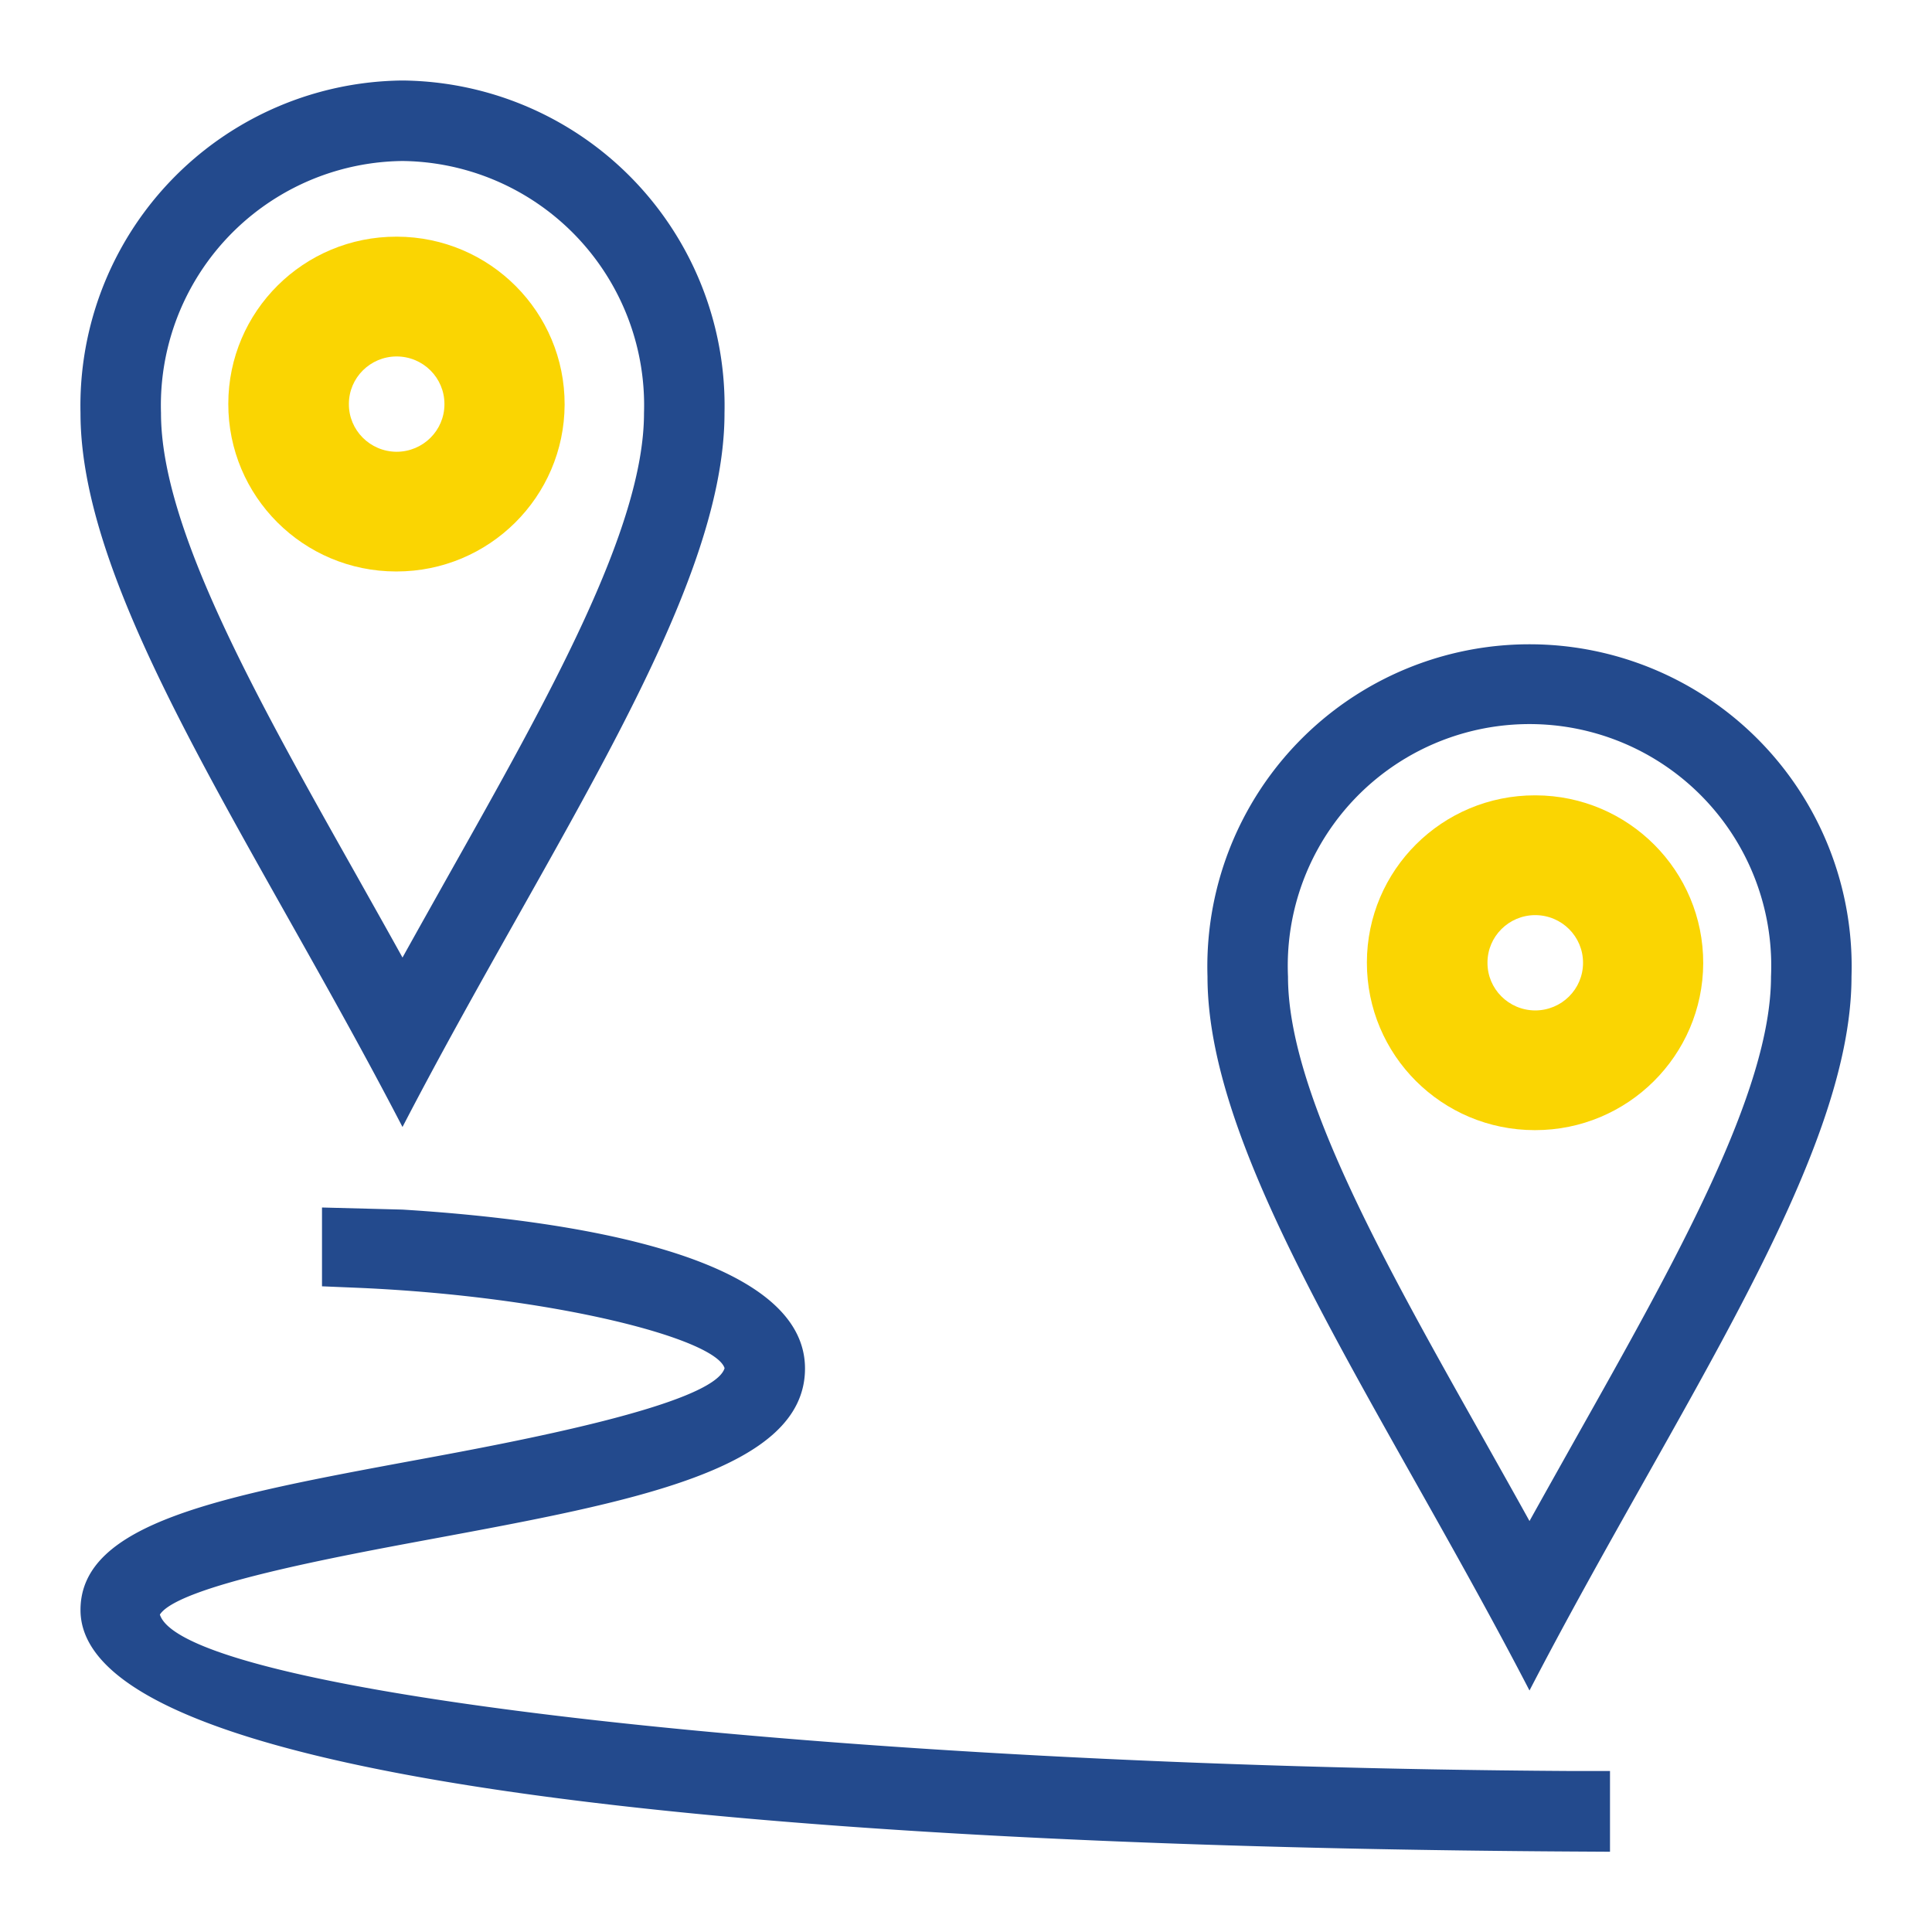
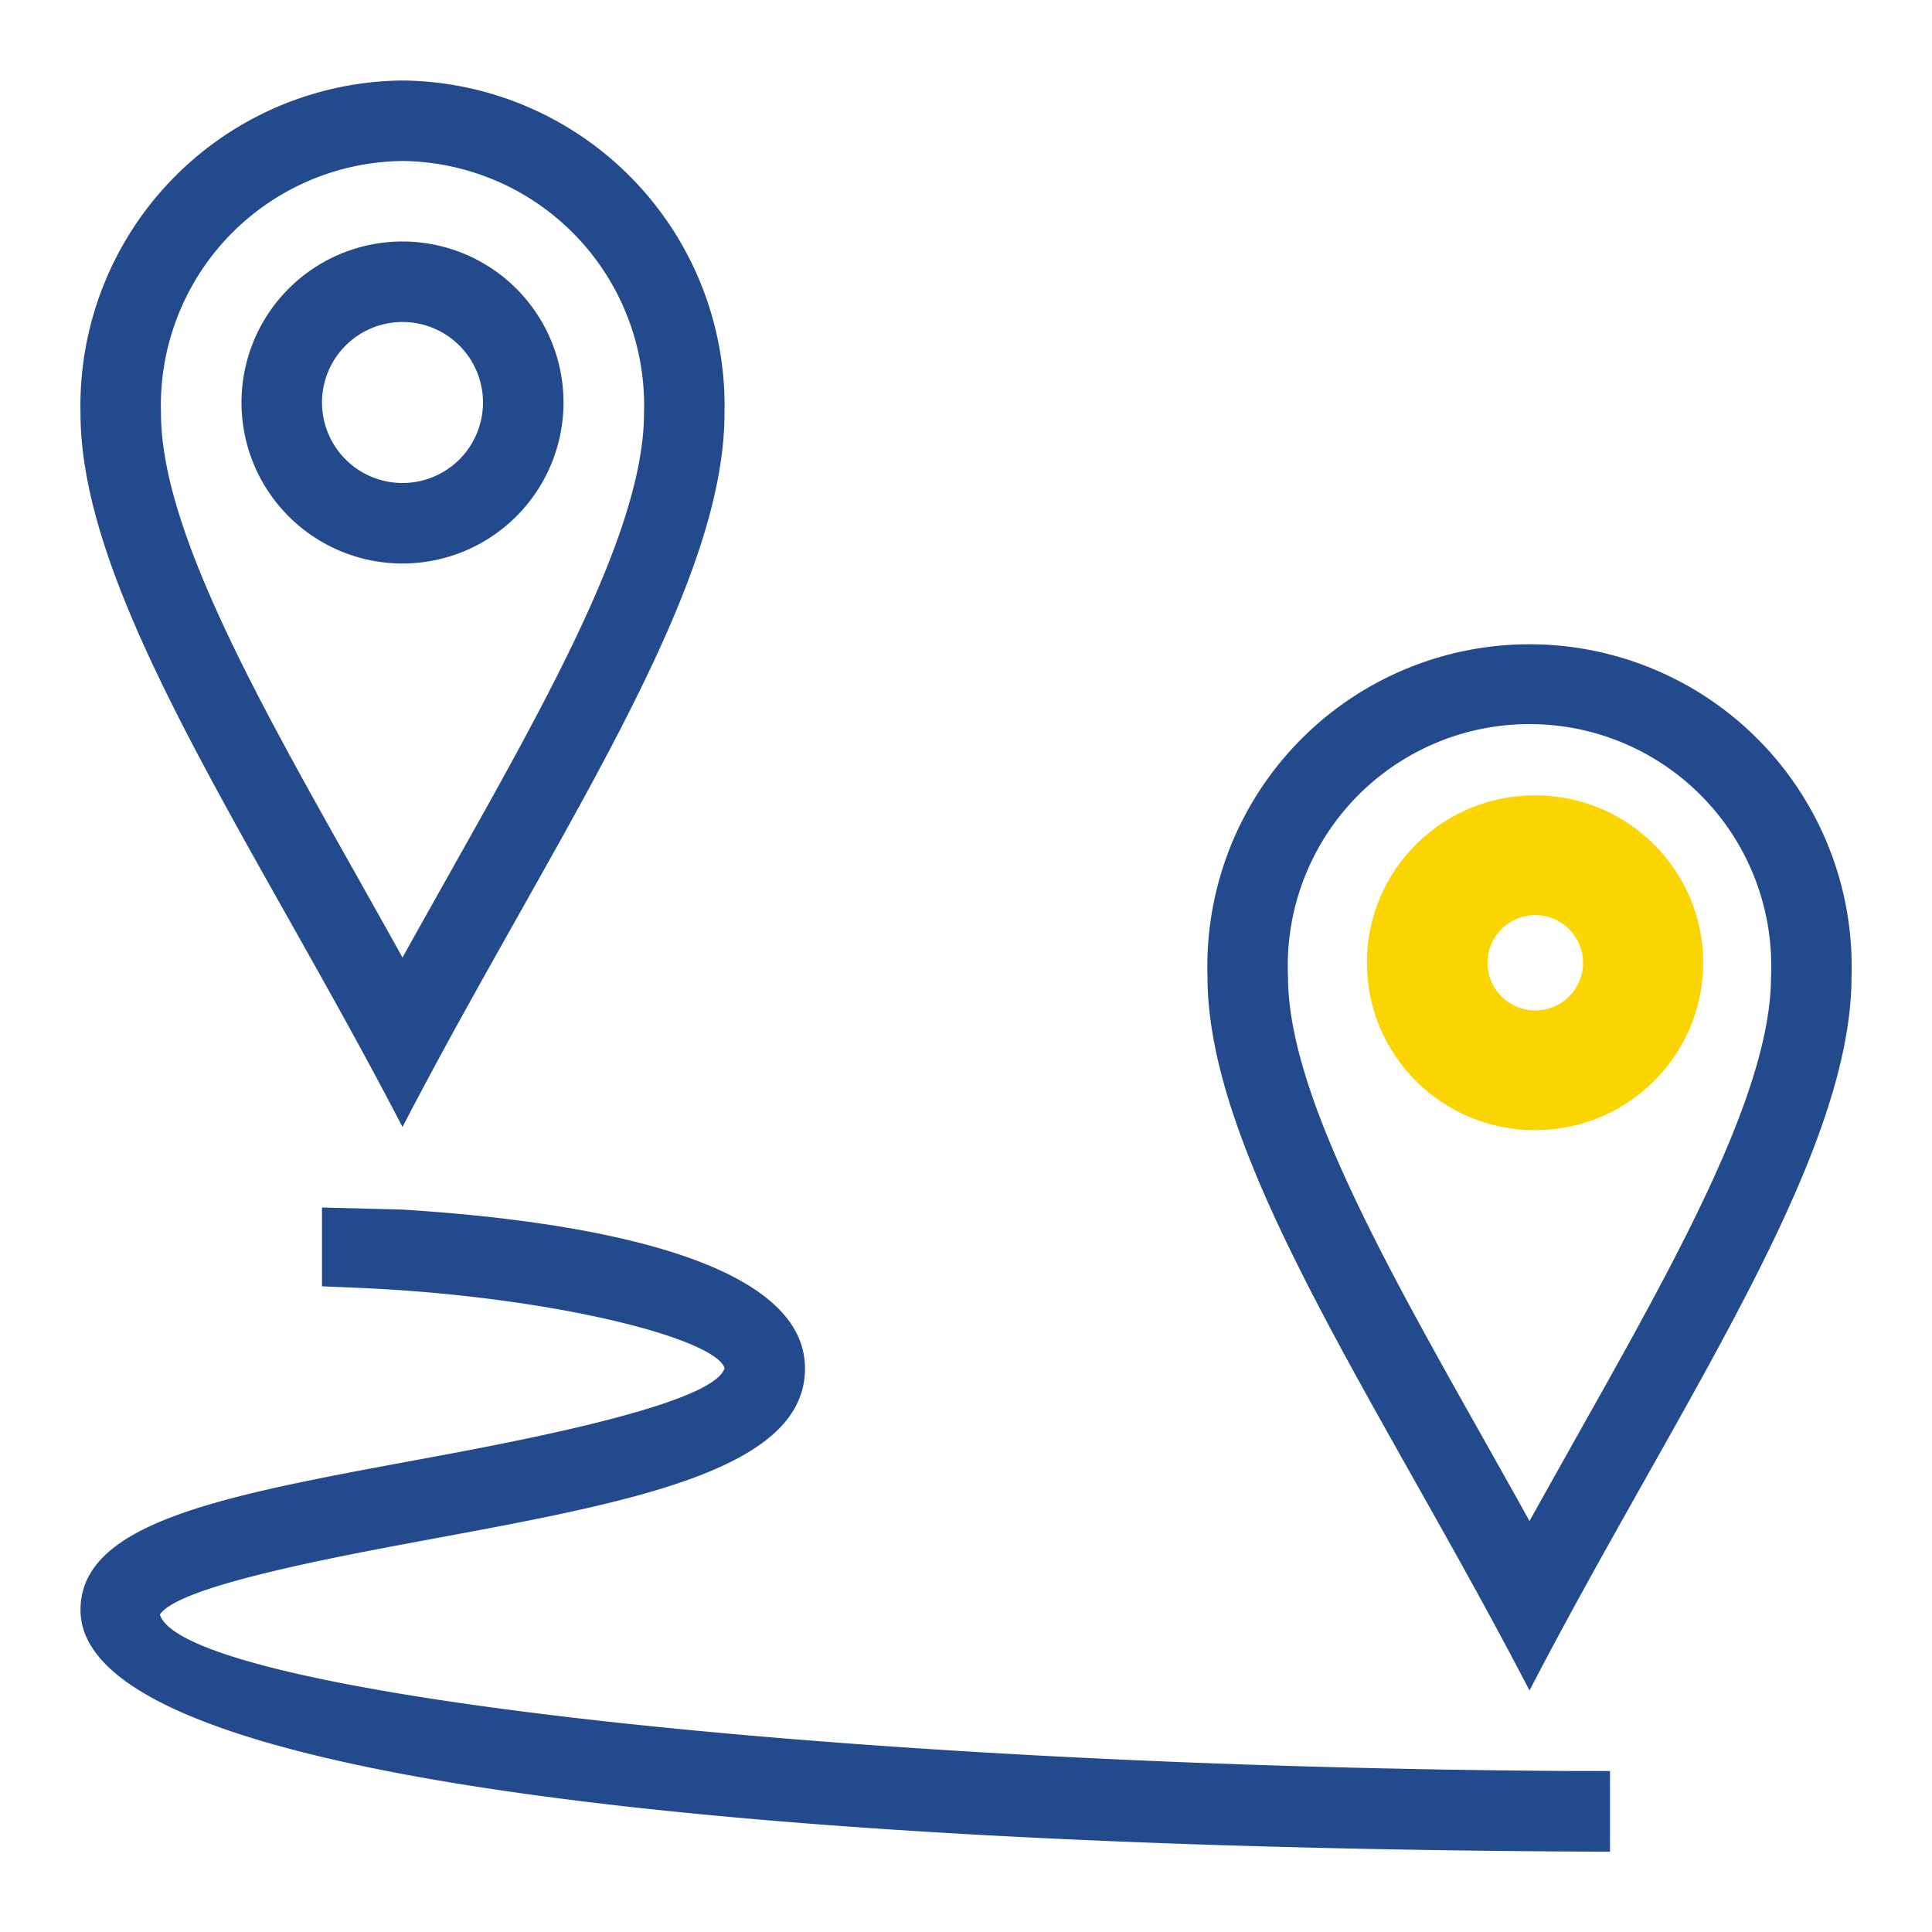
<svg xmlns="http://www.w3.org/2000/svg" width="70px" height="70px" viewBox="0 0 24.00 24.00" fill="#000000" stroke="#000000" stroke-width="0">
  <g id="SVGRepo_bgCarrier" stroke-width="0" />
  <g id="SVGRepo_tracerCarrier" stroke-linecap="round" stroke-linejoin="round" stroke="#CCCCCC" stroke-width="0.096" />
  <g id="SVGRepo_iconCarrier">
    <path d="M20 23.003L19.497 23C12.59 22.958 1 22.514 1 20c0-1.09 1.756-1.416 4.187-1.866 1.193-.22 3.677-.682 3.814-1.138-.116-.368-2.117-.889-4.523-.997L4 15.979V15l1 .026c2.06.128 5 .56 5 1.974 0 1.259-2.146 1.656-4.632 2.117-1.18.219-3.153.584-3.382.94.309.97 8.324 1.887 17.515 1.943H20zM9 5.133C9 7.412 6.814 10.5 5 14c-1.814-3.5-4-6.587-4-8.868A4.04 4.04 0 0 1 5 1a4.04 4.04 0 0 1 4 4.132zm-3.435 5.752C6.817 8.66 8 6.562 8 5.132A3.035 3.035 0 0 0 5 2a3.035 3.035 0 0 0-3 3.132c0 1.43 1.183 3.53 2.435 5.753.186.332.376.668.565 1.01.19-.342.379-.678.565-1.01zM7 5a2 2 0 1 1-2-2 2 2 0 0 1 2 2zM6 5a1 1 0 1 0-1 1 1 1 0 0 0 1-1zm17 7.132c0 2.281-2.186 5.368-4 8.868-1.814-3.5-4-6.587-4-8.868a4.002 4.002 0 1 1 8 0zm-3.435 5.753C20.817 15.66 22 13.562 22 12.132a3.003 3.003 0 1 0-6 0c0 1.43 1.183 3.53 2.435 5.753.186.332.376.668.565 1.01.19-.342.379-.678.565-1.01zM21 12a2 2 0 1 1-2-2 2 2 0 0 1 2 2zm-1 0a1 1 0 1 0-1 1 1 1 0 0 0 1-1z" style="fill: rgb(35, 74, 141);" />
-     <path fill="none" d="M0 0h24v24H0z" />
  </g>
-   <path d="M 4.933 2.94 L 4.926 2.94 C 3.773 2.938 2.837 3.867 2.836 5.016 C 2.834 6.166 3.767 7.098 4.92 7.099 L 4.926 7.099 C 6.076 7.099 7.009 6.172 7.014 5.027 C 7.017 3.878 6.086 2.944 4.933 2.94 Z M 4.926 5.612 L 4.925 5.612 C 4.597 5.61 4.332 5.344 4.334 5.018 C 4.334 4.692 4.6 4.429 4.926 4.428 L 4.928 4.428 C 5.257 4.429 5.522 4.694 5.521 5.021 C 5.521 5.348 5.255 5.612 4.926 5.612 Z" style="fill: rgb(250, 213, 2);" />
  <path d="M 19.077 9.88 L 19.07 9.88 C 17.917 9.878 16.981 10.807 16.98 11.956 C 16.978 13.106 17.911 14.038 19.064 14.039 L 19.07 14.039 C 20.22 14.039 21.153 13.112 21.158 11.967 C 21.161 10.818 20.23 9.884 19.077 9.88 Z M 19.07 12.552 L 19.069 12.552 C 18.741 12.55 18.476 12.284 18.478 11.958 C 18.478 11.632 18.744 11.369 19.07 11.368 L 19.072 11.368 C 19.401 11.369 19.666 11.634 19.665 11.961 C 19.665 12.288 19.399 12.552 19.07 12.552 Z" style="fill: rgb(250, 213, 2);" />
</svg>